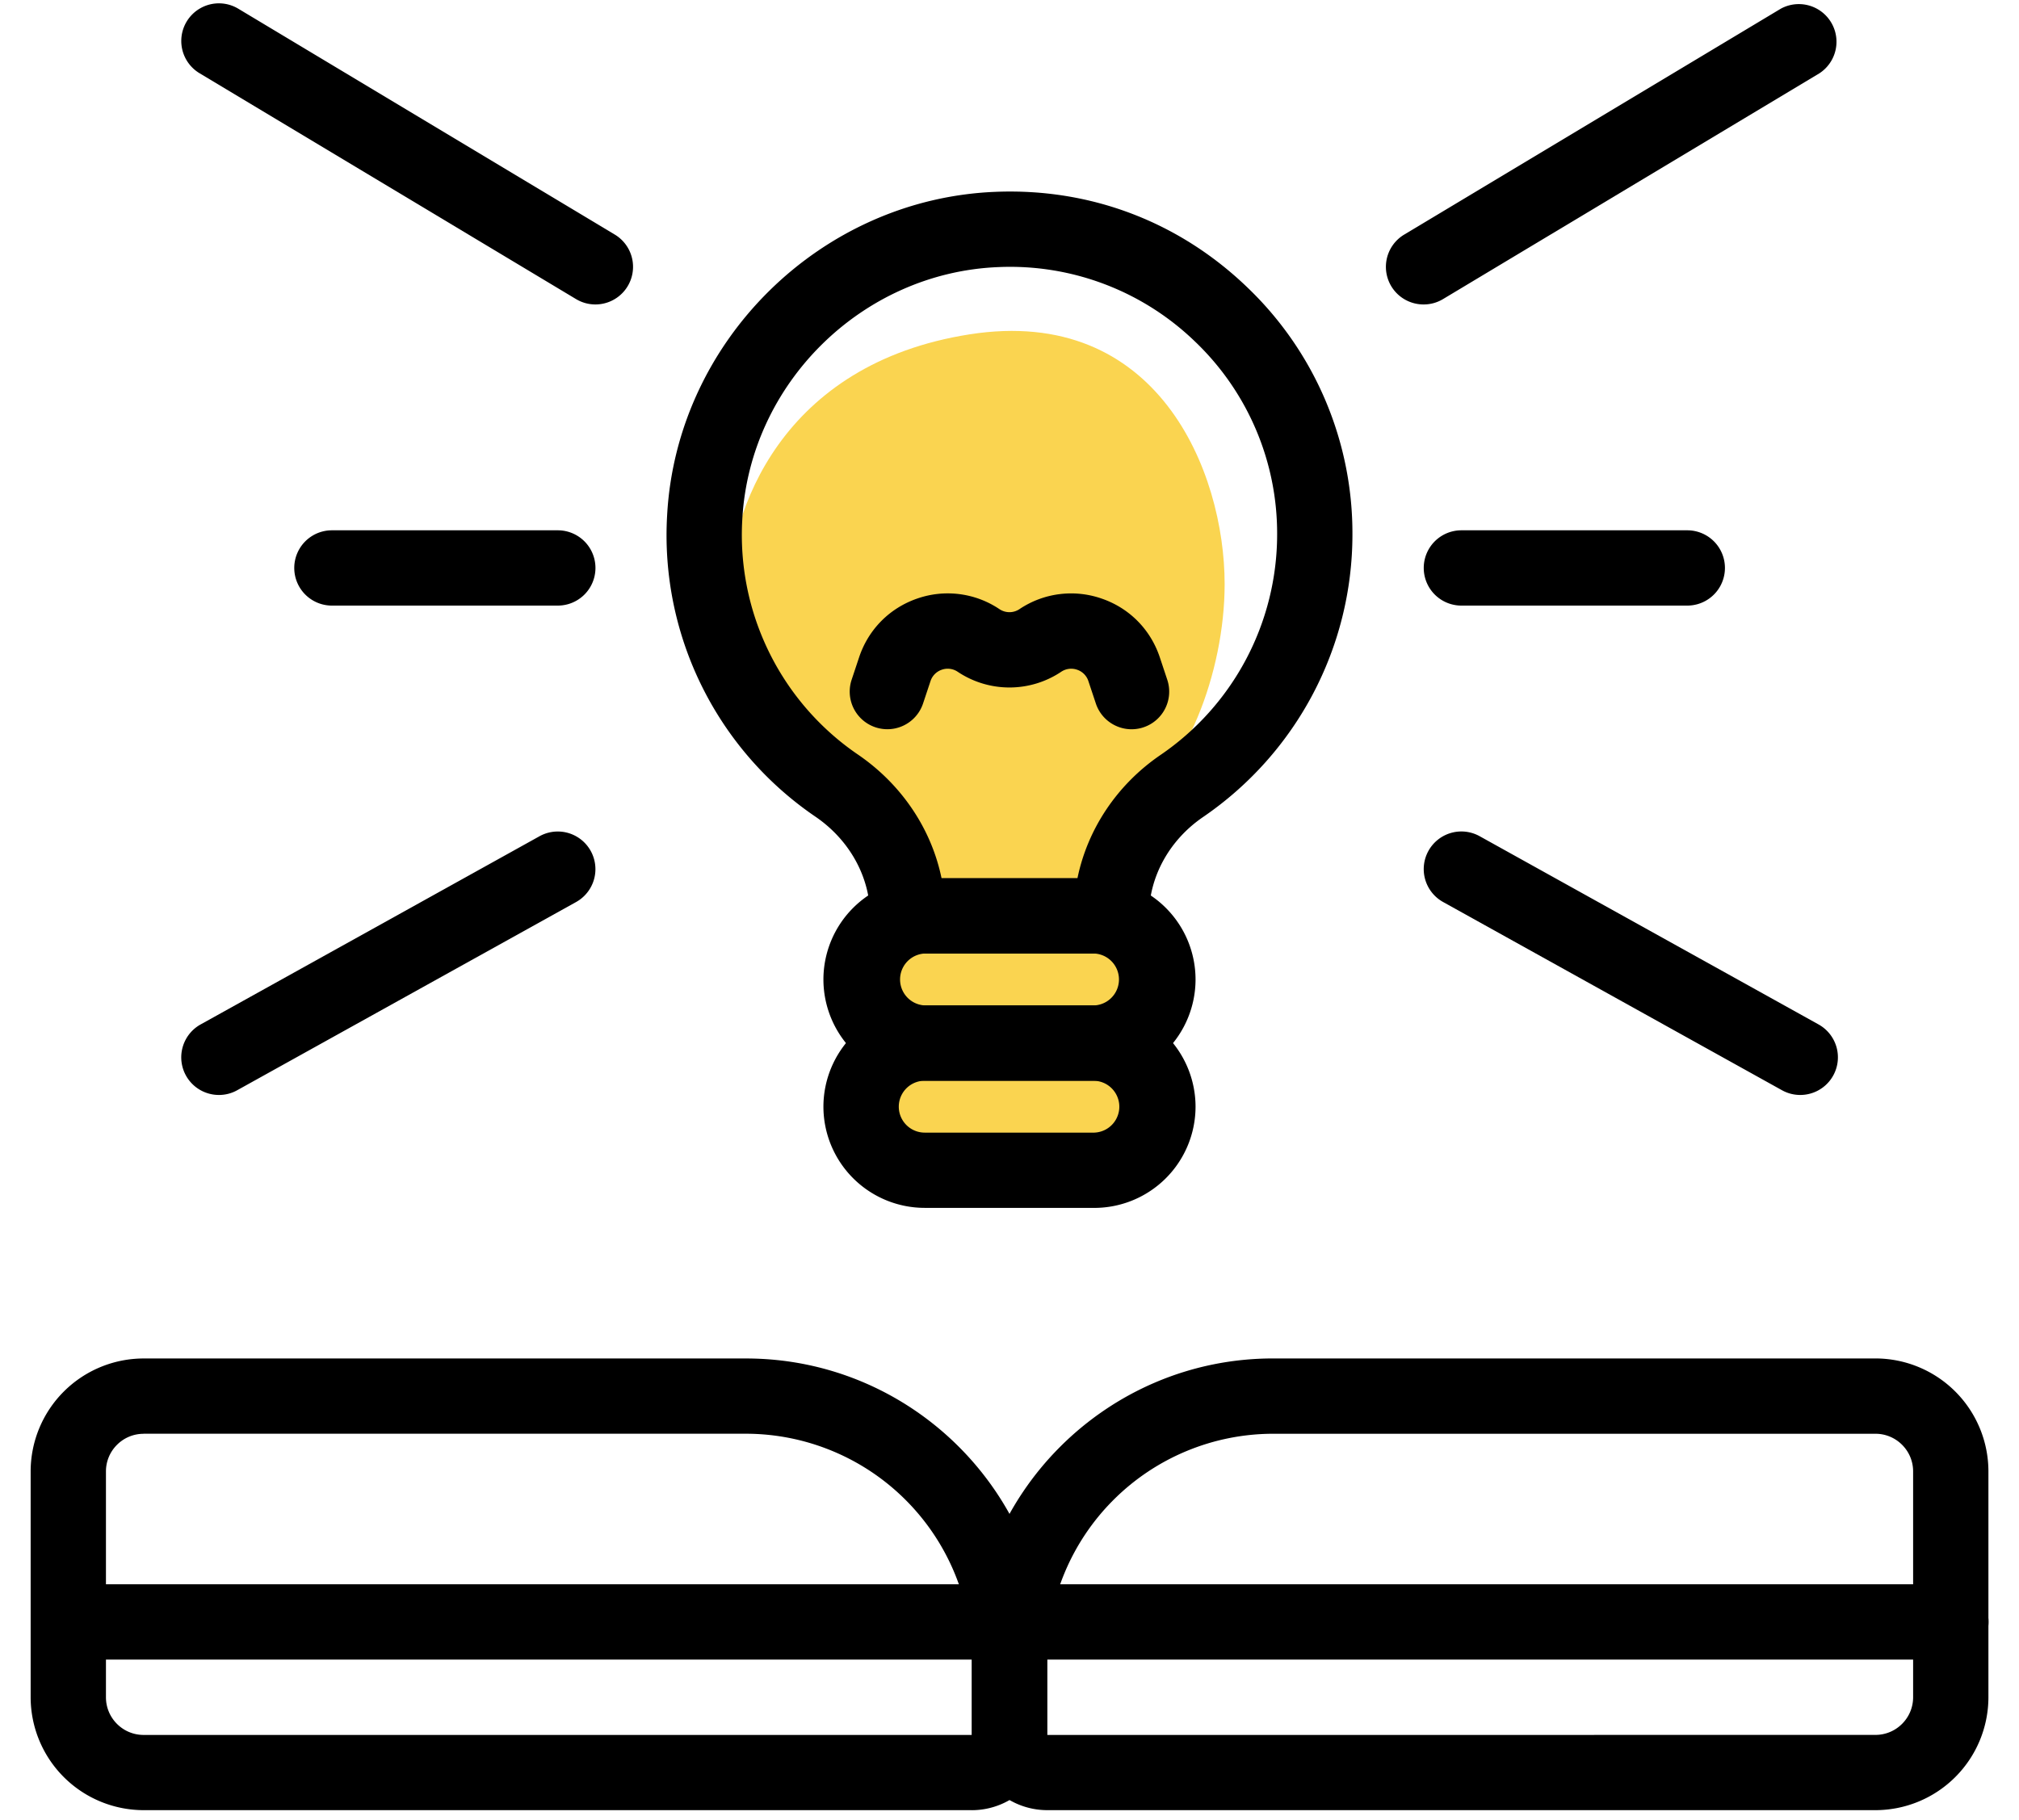
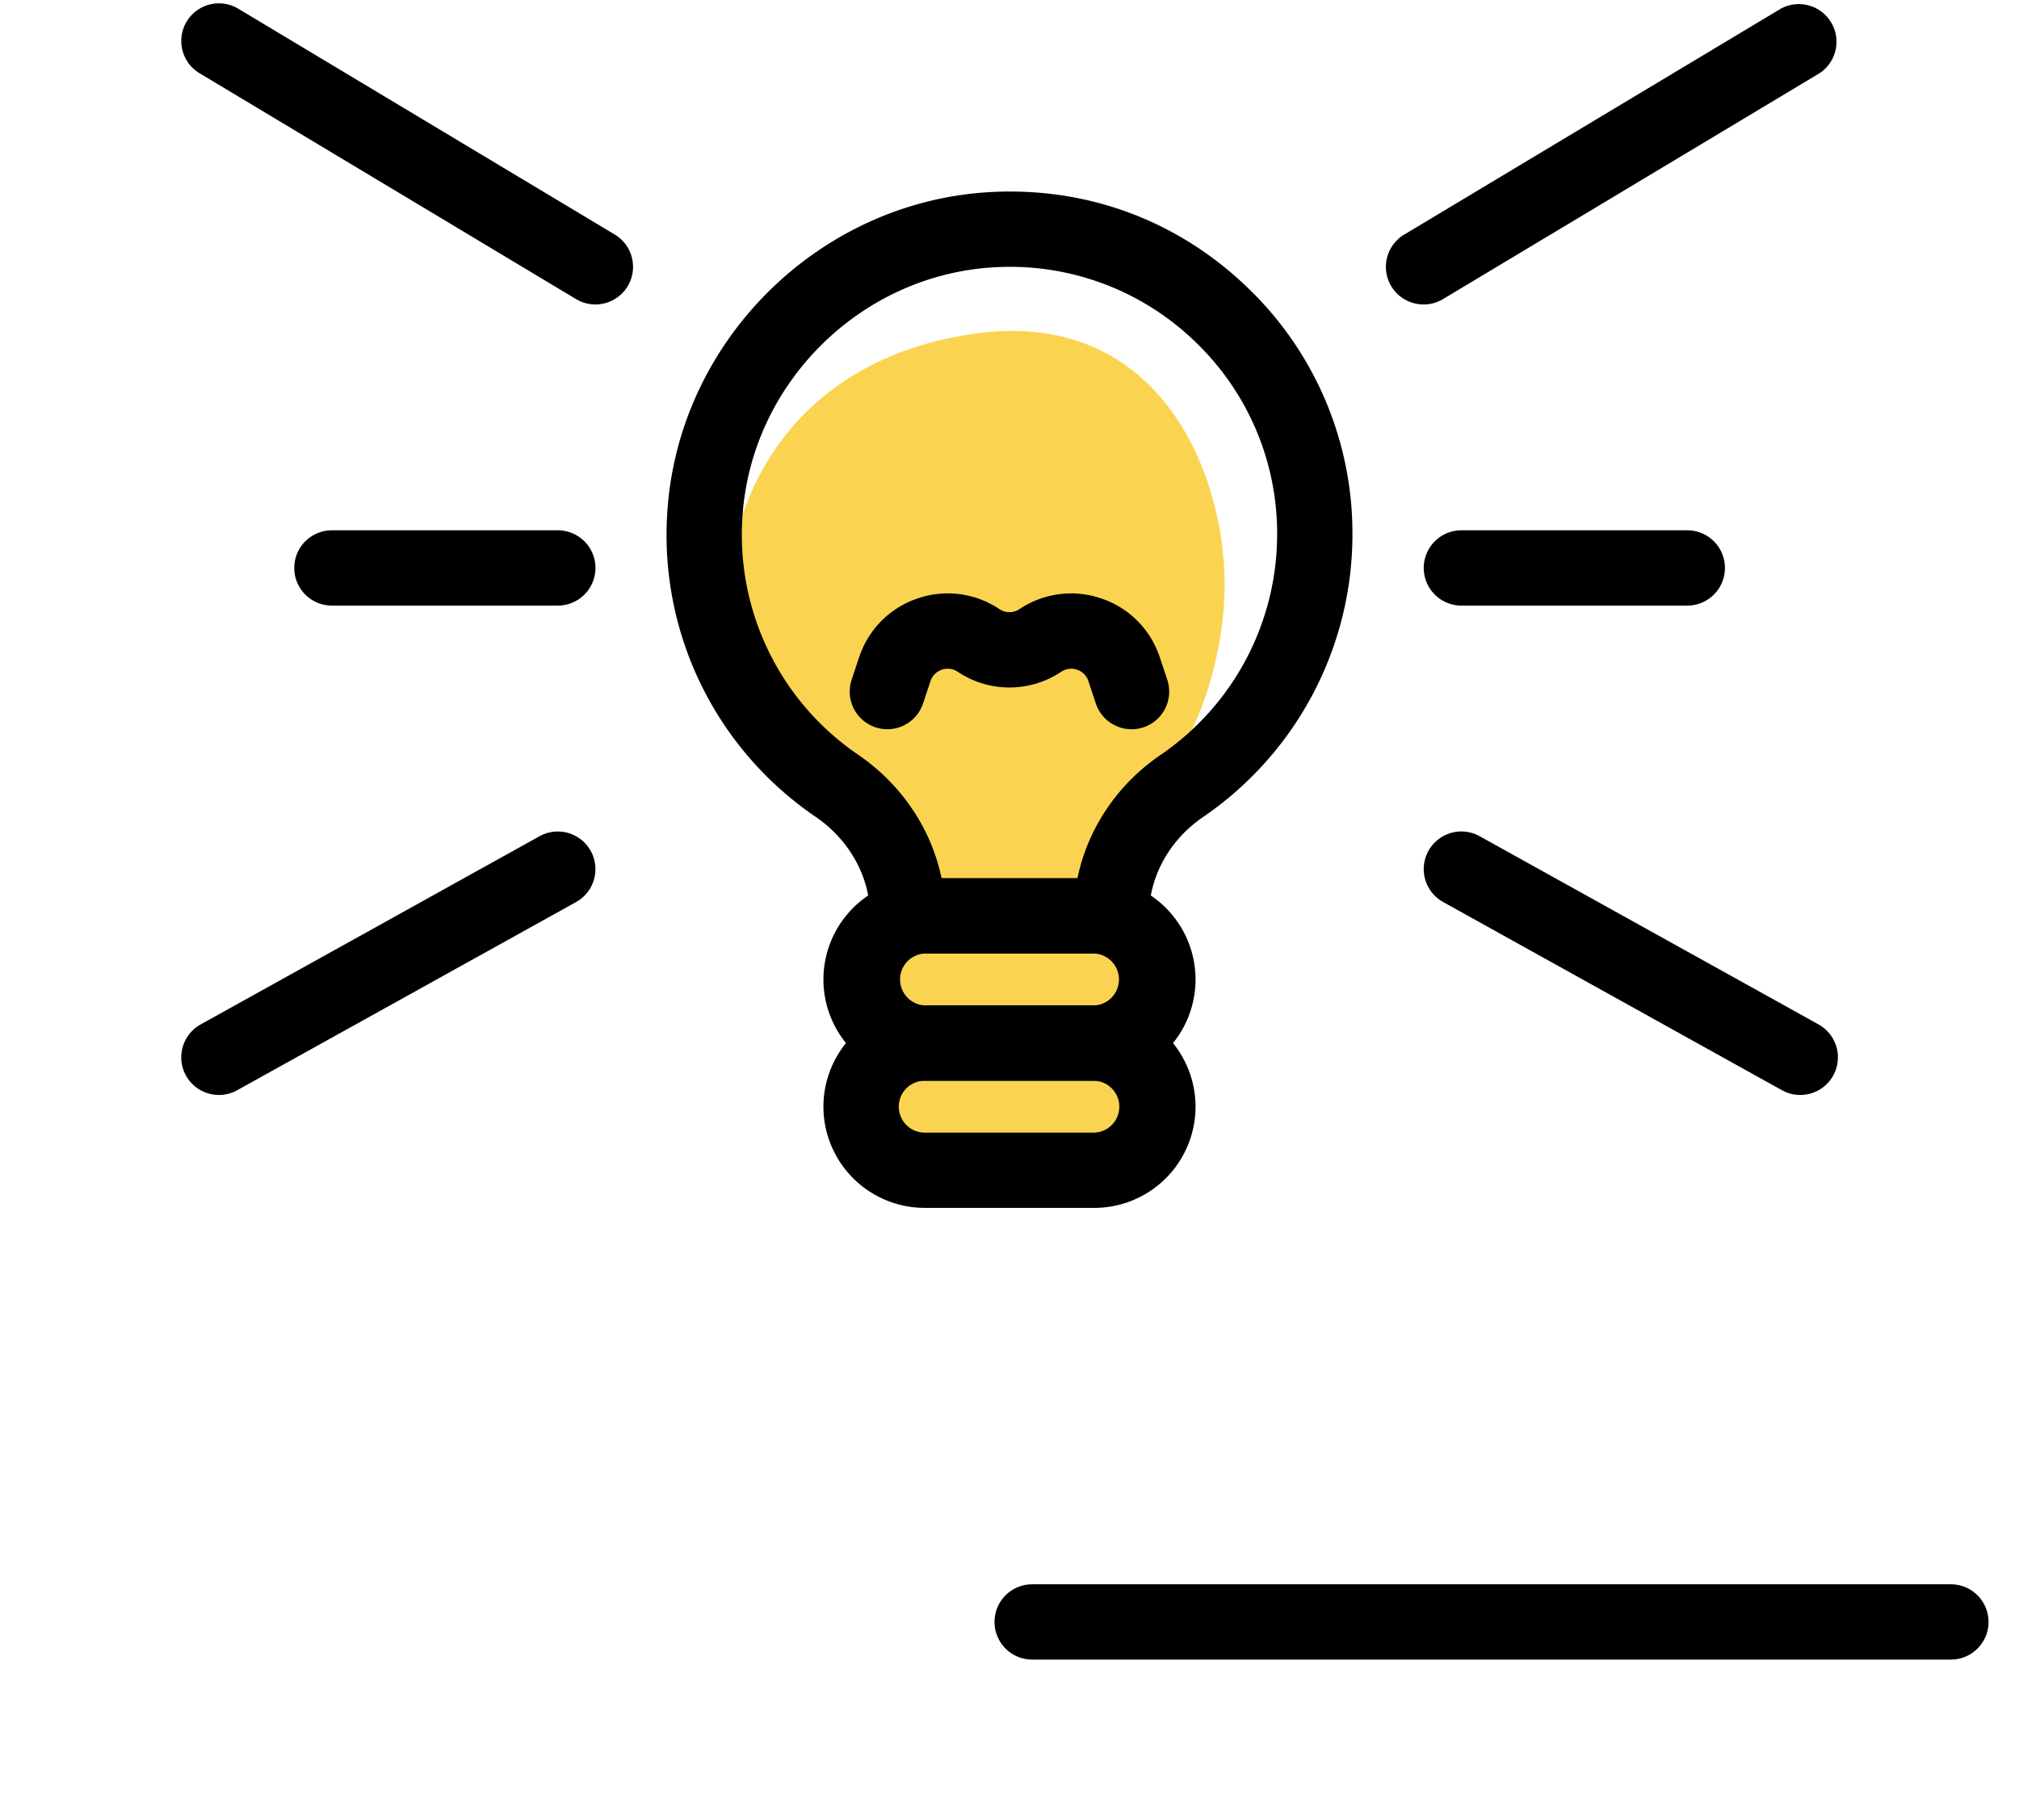
<svg xmlns="http://www.w3.org/2000/svg" width="61" height="55" fill="none">
-   <path d="M56.663 54.7H31.638a2.278 2.278 0 0 1-2.275-2.274V50.15c0-5.018 4.083-9.1 9.1-9.1h18.2a3.416 3.416 0 0 1 3.413 3.412v6.825a3.416 3.416 0 0 1-3.413 3.413zm-18.2-11.374a6.833 6.833 0 0 0-6.825 6.825v2.277l25.025-.002c.628 0 1.138-.51 1.138-1.138v-6.825c0-.627-.51-1.137-1.138-1.137h-18.2z" fill="#000" />
-   <path d="M29.363 54.7H4.338a3.416 3.416 0 0 1-3.412-3.412v-6.825a3.416 3.416 0 0 1 3.412-3.412h18.2c5.018 0 9.1 4.082 9.1 9.1v2.275a2.278 2.278 0 0 1-2.275 2.275zM4.338 43.327c-.627 0-1.137.51-1.137 1.137v6.825c0 .628.51 1.138 1.137 1.138h25.025V50.15a6.833 6.833 0 0 0-6.825-6.825h-18.2z" fill="#000" />
-   <path d="M29.819 50.15H3.2a1.137 1.137 0 1 1 0-2.275h26.619a1.137 1.137 0 1 1 0 2.275z" fill="#000" />
  <path d="M58.94 50.15H31.185a1.137 1.137 0 1 1 0-2.275h27.757a1.137 1.137 0 1 1 0 2.275z" fill="#000" />
  <path d="M28.202 34.934c-2.27 0-2.147-1.896-1.337-3.08-1.62-.444 0-3.107 0-3.995 0-.71-1.351-2.664-2.027-3.551C23.892 23.124 22 20.224 22 18.093c0-2.663 1.622-7.102 7.297-7.99C34.973 9.216 37 14.243 37 17.65c0 2.698-1.216 5.771-2.838 6.659-1.297.71-.643 2.515-.643 3.55.646.448.983 2.722.443 3.314 0 0 .097 3.762-.443 3.762-.676.148-3.046 0-5.317 0z" fill="#FAD450" />
  <path d="M33.061 36.5h-5.123a3.062 3.062 0 0 1-3.06-3.058 3.062 3.062 0 0 1 3.06-3.058h5.123a3.062 3.062 0 0 1 3.06 3.058 3.062 3.062 0 0 1-3.06 3.059zm-5.122-3.842a.784.784 0 0 0 0 1.568h5.123a.784.784 0 0 0 0-1.567h-5.123z" fill="#000" />
  <path d="M33.061 32.657h-5.123a3.062 3.062 0 0 1-3.06-3.059 3.062 3.062 0 0 1 3.06-3.059h5.123a3.062 3.062 0 0 1 3.06 3.06 3.061 3.061 0 0 1-3.06 3.058zm-5.122-3.843a.785.785 0 0 0 0 1.568h5.123a.785.785 0 0 0 0-1.568h-5.123z" fill="#000" />
  <path d="M26.288 28.815v-1.138c0-1.167-.614-2.286-1.642-2.992a10.288 10.288 0 0 1-4.49-9.116c.287-5.27 4.645-9.562 9.92-9.772 2.878-.117 5.55.909 7.602 2.88a10.277 10.277 0 0 1 3.183 7.472c0 3.418-1.688 6.611-4.518 8.544-1.02.699-1.63 1.813-1.63 2.983v1.137l-8.425.002zm2.159-2.275h4.106c.304-1.484 1.193-2.826 2.506-3.724a8.074 8.074 0 0 0 3.527-6.667 8.017 8.017 0 0 0-2.484-5.831 8.04 8.04 0 0 0-5.935-2.247c-4.116.164-7.514 3.512-7.74 7.623a8.031 8.031 0 0 0 3.505 7.115c1.317.904 2.21 2.247 2.515 3.73z" fill="#000" />
  <path d="M34.188 22.037c-.477 0-.92-.302-1.079-.778l-.225-.676a.538.538 0 0 0-.342-.345.54.54 0 0 0-.48.062 2.813 2.813 0 0 1-3.127 0 .538.538 0 0 0-.48-.062.54.54 0 0 0-.342.345l-.225.676a1.136 1.136 0 1 1-2.157-.72l.225-.676c.28-.841.92-1.489 1.76-1.777a2.801 2.801 0 0 1 2.48.321.543.543 0 0 0 .605 0 2.802 2.802 0 0 1 2.48-.32c.84.287 1.48.935 1.76 1.776l.225.676a1.137 1.137 0 0 1-1.078 1.498zM6.616 33.088a1.137 1.137 0 0 1-.553-2.132L16.3 25.27a1.136 1.136 0 1 1 1.104 1.989L7.167 32.945a1.125 1.125 0 0 1-.551.143zM16.853 18.3h-6.825a1.137 1.137 0 1 1 0-2.275h6.825a1.137 1.137 0 1 1 0 2.275zM17.988 9.2c-.199 0-.4-.052-.584-.162L6.029 2.213a1.137 1.137 0 0 1 1.17-1.95l11.375 6.825a1.137 1.137 0 0 1-.586 2.112zM54.39 33.088c-.187 0-.377-.046-.551-.143L43.6 27.257a1.137 1.137 0 1 1 1.105-1.988l10.237 5.687a1.137 1.137 0 0 1-.553 2.132zM50.978 18.3h-6.825a1.137 1.137 0 1 1 0-2.275h6.825a1.137 1.137 0 1 1 0 2.275zM43.014 9.2a1.136 1.136 0 0 1-.587-2.112L53.803.263a1.138 1.138 0 0 1 1.17 1.95L43.598 9.038c-.183.11-.385.162-.584.162z" fill="#000" />
</svg>